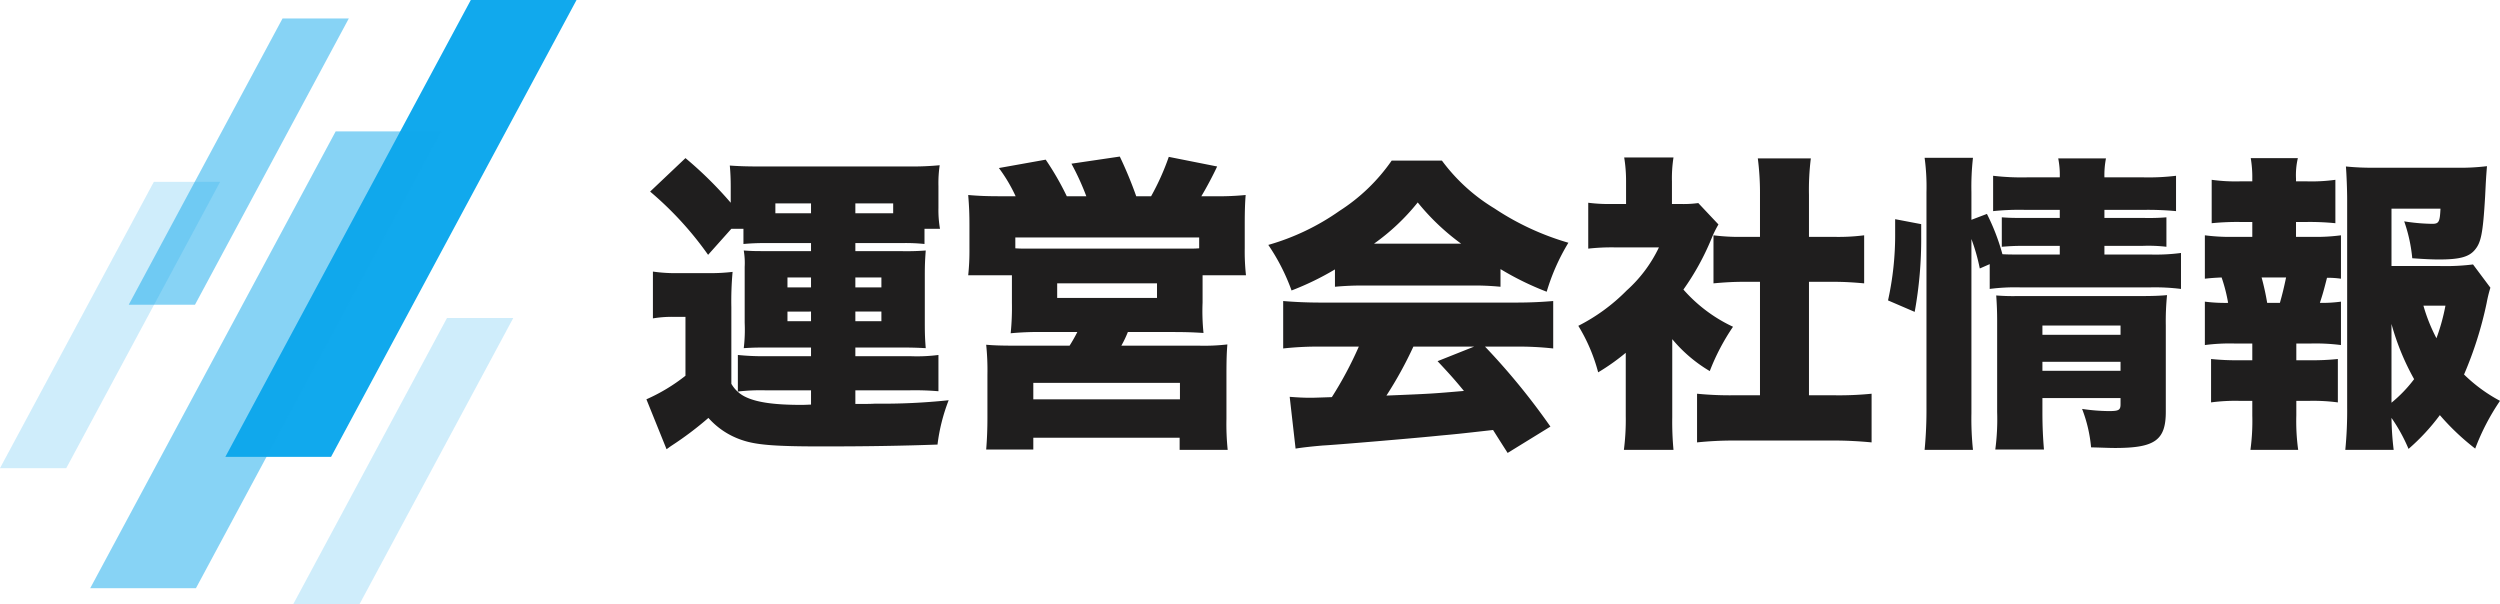
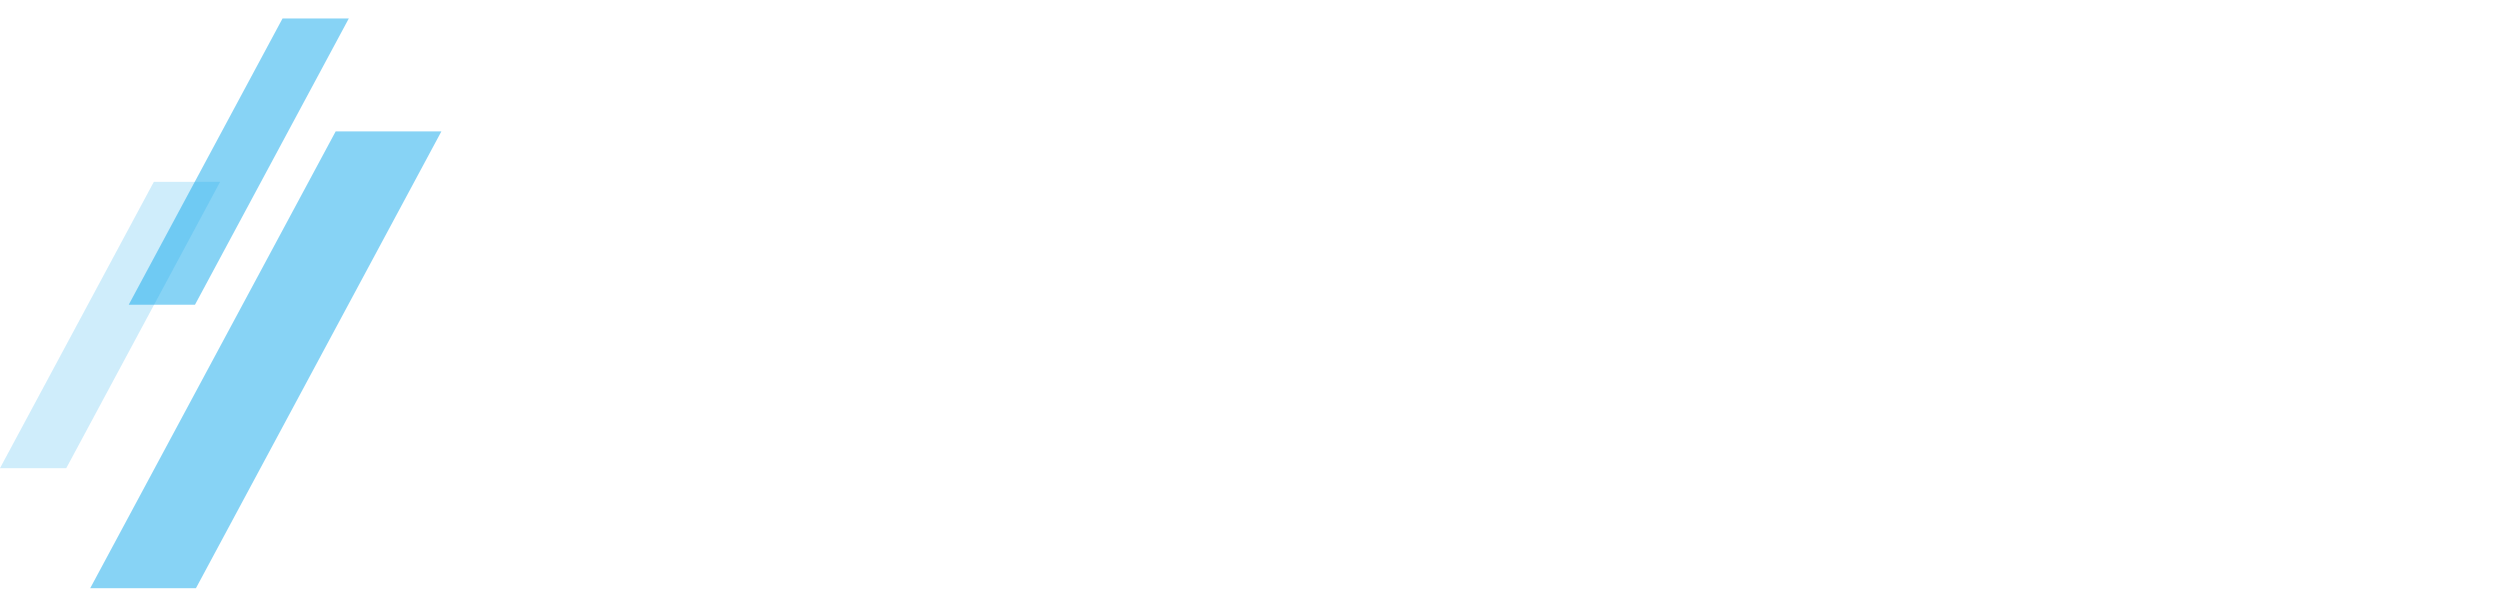
<svg xmlns="http://www.w3.org/2000/svg" width="403.203" height="97.467" viewBox="0 0 403.203 97.467">
  <g id="グループ_27325" data-name="グループ 27325" transform="translate(2557 -1006)">
-     <path id="パス_117279" data-name="パス 117279" d="M27.2-28.8v1.3H20.55c-2.35,0-2.8,0-4.2-.1a11.97,11.97,0,0,1,.15,2.65v9a25.045,25.045,0,0,1-.15,4.1c1.7-.1,2.1-.1,4.2-.1H27.2v1.4H19.7a39.4,39.4,0,0,1-4.3-.2v5.9a31.288,31.288,0,0,1,4.4-.2h7.4v2.3c-1.1.05-1.35.05-1.55.05-4.4,0-7.2-.4-9.05-1.3a5.217,5.217,0,0,1-2.25-2.1V-18.45a52.106,52.106,0,0,1,.2-5.7,29.894,29.894,0,0,1-3.85.2H5.9a25.577,25.577,0,0,1-4.2-.25v7.55a18.493,18.493,0,0,1,3.15-.25h2.1v9.5A29.027,29.027,0,0,1,.65-3.6L3.9,4.45c.3-.2.4-.3.85-.6A53.553,53.553,0,0,0,10.65-.6,12.542,12.542,0,0,0,16,2.95C18.3,3.75,21.25,4,28.85,4s13.2-.1,18.75-.3a29.4,29.4,0,0,1,1.8-7.15,101.429,101.429,0,0,1-11.85.55c-.7.05-1.75.05-3.2.05v-2.2H43.1a45.168,45.168,0,0,1,4.65.15v-5.85a26.921,26.921,0,0,1-4.45.2H34.35v-1.4H41.5c1.45,0,2.25,0,4.2.1-.1-1.3-.15-2.1-.15-4.1v-7.6c0-1.85.05-2.65.15-4.05a40.815,40.815,0,0,1-4.15.1h-7.2v-1.3H42.1a29.452,29.452,0,0,1,3.4.15V-31.1H48a17.561,17.561,0,0,1-.25-3.35V-38a19.923,19.923,0,0,1,.2-3.35,48.1,48.1,0,0,1-4.9.2H19.1c-2.3,0-3.6-.05-5-.15.1,1.05.15,2.15.15,3.45v2.55a61.679,61.679,0,0,0-7.3-7.2l-5.7,5.4A54.321,54.321,0,0,1,10.6-26.9l3.75-4.2H16.3v2.45c1.15-.1,2.2-.15,3.6-.15Zm0-4.8H21.45v-1.6H27.2v1.6Zm7.15,0v-1.6h6.1v1.6ZM27.2-23.25v1.6H23.4v-1.6Zm7.15,0h4.2v1.6h-4.2Zm-7.15,5.5v1.55H23.4v-1.55Zm7.15,0h4.2v1.55h-4.2ZM57.7-36.35c-2.05,0-3.45-.05-5.15-.2.15,1.85.2,3.05.2,4.9v3.8a37.305,37.305,0,0,1-.2,4.25H59.6v4.4a41.527,41.527,0,0,1-.2,4.95,47.567,47.567,0,0,1,5.2-.2h5.55a24.558,24.558,0,0,1-1.25,2.2H60.05c-2.2,0-3.5-.05-4.6-.15a40.176,40.176,0,0,1,.2,4.85v7c0,1.55-.05,3.2-.2,5.05h7.6V2.6h23.6V4.55H94.4a40.879,40.879,0,0,1-.2-5v-7.1c0-2.5.05-3.75.15-4.9a32.316,32.316,0,0,1-4.6.2H77.25a18.051,18.051,0,0,0,1.05-2.2h7c2.45,0,3.55.05,5.2.15a34.458,34.458,0,0,1-.15-4.9v-4.4h7a35.292,35.292,0,0,1-.2-4.35V-31.8c0-2.1.05-3.6.15-4.75a45.412,45.412,0,0,1-5.15.2h-2c.9-1.5,1.95-3.5,2.55-4.8L84.9-42.7a39.861,39.861,0,0,1-2.85,6.35h-2.4A65.434,65.434,0,0,0,77-42.75L69.2-41.6a41.982,41.982,0,0,1,2.4,5.25H68.45a45.476,45.476,0,0,0-3.4-5.9L57.5-40.9a25.122,25.122,0,0,1,2.7,4.55Zm32.1,8.4c-.75.05-1.2.05-1.85.05H62.1c-.65,0-1.15,0-1.95-.05V-29.7H89.8ZM66.9-22.3H83v2.35H66.9ZM63.05-6.25H86.7V-3.6H63.05Zm48.65-15.5a46.565,46.565,0,0,1,4.7-.2h17.25a43.262,43.262,0,0,1,4.75.2V-24.6a46.52,46.52,0,0,0,7.45,3.65,33.471,33.471,0,0,1,3.5-7.9A43.192,43.192,0,0,1,137.4-34.4a29.4,29.4,0,0,1-8.45-7.7h-8.1a29.689,29.689,0,0,1-8.4,8.1,38.1,38.1,0,0,1-11.5,5.5,32.689,32.689,0,0,1,3.75,7.35,45.464,45.464,0,0,0,7-3.4ZM118-28.7a34.914,34.914,0,0,0,7.05-6.65,36.943,36.943,0,0,0,7,6.65Zm-2.45,16.6a60.539,60.539,0,0,1-4.35,8.15c-2.95.1-2.95.1-3.5.1-1.1,0-2-.05-3.3-.15l.95,8.35c1.25-.2,2.65-.35,4.4-.5,2.1-.1,15.6-1.25,18.9-1.6,2.75-.25,2.75-.25,8.55-.9,1.2,1.9,1.2,1.9,2.35,3.7L146.45.8A109.694,109.694,0,0,0,135.9-12.1h4.95a51.241,51.241,0,0,1,6.05.3v-7.65c-1.8.15-3.65.25-6.05.25h-31.4c-2.3,0-4.35-.1-6.1-.25v7.65a52.162,52.162,0,0,1,6.1-.3Zm18.6,0-5.9,2.35c2.15,2.3,2.85,3.1,4.25,4.8-5.2.45-5.2.45-12.5.75a62.882,62.882,0,0,0,4.35-7.9Zm31.95-1.2a23.273,23.273,0,0,0,6.05,5.15,35.232,35.232,0,0,1,3.75-7.15,24.367,24.367,0,0,1-8-6,41.18,41.18,0,0,0,4.5-8.15,17.079,17.079,0,0,1,1.15-2.35l-3.25-3.45a17.783,17.783,0,0,1-2.9.15h-1.35v-3.65a21.579,21.579,0,0,1,.25-3.85h-7.95a23.4,23.4,0,0,1,.3,3.8v3.7H156.4a26.174,26.174,0,0,1-3.85-.2v7.4a33.774,33.774,0,0,1,4.35-.2h7.05a22.033,22.033,0,0,1-5.2,6.95,30.1,30.1,0,0,1-7.8,5.7,28,28,0,0,1,3.2,7.5,34.9,34.9,0,0,0,4.45-3.15V-.95a38.152,38.152,0,0,1-.3,5.5h8a49.029,49.029,0,0,1-.2-5.3Zm22.05-9.25h3.95c1.75,0,3.3.1,4.95.25v-7.75a32.846,32.846,0,0,1-4.95.25h-3.95v-6.75a40.938,40.938,0,0,1,.3-5.9H179.9a43.551,43.551,0,0,1,.35,5.9v6.75h-2.6a32.925,32.925,0,0,1-4.9-.25v7.75c1.6-.15,3.2-.25,4.9-.25h2.6v18.3H176.1a53.768,53.768,0,0,1-6-.25V3.35a57.3,57.3,0,0,1,5.85-.3H192.2c1.95,0,3.95.1,6.05.3V-4.5a52.956,52.956,0,0,1-6.1.25h-4Zm26.2-6.9a31.069,31.069,0,0,1,1.35,4.75l1.6-.7v4a31.652,31.652,0,0,1,4.95-.25H243.2a34.081,34.081,0,0,1,4.95.25v-5.8a31.262,31.262,0,0,1-4.95.25h-7.4v-1.4H242a25.235,25.235,0,0,1,3.8.15v-4.75a34.478,34.478,0,0,1-3.65.1H235.8v-1.3H242a48.889,48.889,0,0,1,5.35.2v-5.7a36.686,36.686,0,0,1-5.45.25h-6.1a14.2,14.2,0,0,1,.25-3.05h-7.7a13.649,13.649,0,0,1,.25,3.05h-5.05a39.781,39.781,0,0,1-5.7-.25v5.7a40.922,40.922,0,0,1,5.25-.2h5.5v1.3h-5.45c-1.95,0-2.55,0-3.9-.1v4.75c1.3-.1,1.95-.15,3.85-.15h5.5v1.4h-6.35c-1.35,0-2,0-2.9-.05a34.387,34.387,0,0,0-2.5-6.5l-2.5.95V-37a41.78,41.78,0,0,1,.25-5.55h-7.8a34.46,34.46,0,0,1,.3,5.55V-2.35a67.332,67.332,0,0,1-.3,6.9h7.8a47.779,47.779,0,0,1-.25-5.9ZM225.8-3.8h12.6v1c0,.95-.3,1.1-1.9,1.1a30.624,30.624,0,0,1-4.3-.35,22.8,22.8,0,0,1,1.45,6.2c2.05.05,2.95.1,3.85.1,6.45,0,8.2-1.25,8.2-5.85V-15.5a42.2,42.2,0,0,1,.2-4.9c-1.15.1-2.25.15-4.4.15H221.7a32.714,32.714,0,0,1-3.35-.1c.1,1.4.15,2.65.15,4.15V-1.55a36.9,36.9,0,0,1-.3,6.05h7.85c-.15-1.8-.25-3.6-.25-6.05Zm0-4.4V-9.65h12.6V-8.2Zm0-5.8v-1.5h12.6V-14Zm-20.6-3.7a65.642,65.642,0,0,0,1.05-12.2v-1.95l-4.2-.8v2.35a48.8,48.8,0,0,1-1.15,10.75Zm90.05-7.65a35.809,35.809,0,0,1-5.5.25H282.1v-9.25H290c-.1,2.15-.25,2.45-1.35,2.45a31.462,31.462,0,0,1-4.5-.4,25.053,25.053,0,0,1,1.3,5.95c2.1.15,3.25.2,4.3.2,3.3,0,4.8-.4,5.75-1.5,1.05-1.2,1.35-2.7,1.7-8.65.15-3,.15-3,.3-4.9a35.712,35.712,0,0,1-5.05.25h-13.1a41.529,41.529,0,0,1-4.6-.2c.1,1.3.2,3.7.2,5.4v33.4a64.652,64.652,0,0,1-.3,6.9h7.8A48.171,48.171,0,0,1,282.1-.6a27.025,27.025,0,0,1,2.75,5,33.836,33.836,0,0,0,5.05-5.45,38.653,38.653,0,0,0,5.7,5.4,36.683,36.683,0,0,1,4-7.7,25.254,25.254,0,0,1-5.8-4.25,60.479,60.479,0,0,0,3.65-11.55,21.844,21.844,0,0,1,.6-2.45Zm-13.15,9.6a39.666,39.666,0,0,0,3.65,8.9,22.033,22.033,0,0,1-3.65,3.8Zm8.7-2.95a32.373,32.373,0,0,1-1.45,5.25,27.4,27.4,0,0,1-2.1-5.25ZM266.7-29.8v-2.4h1.8a41.744,41.744,0,0,1,4.55.2v-7a27.985,27.985,0,0,1-4.55.25h-1.8v-.45a11.922,11.922,0,0,1,.3-3.3h-7.6a18.439,18.439,0,0,1,.25,3.3v.45h-2A28.362,28.362,0,0,1,253.1-39v7a41.156,41.156,0,0,1,4.55-.2h2v2.4H256.7a31.242,31.242,0,0,1-4.7-.25v7c.9-.1,1.55-.15,2.7-.2a25.888,25.888,0,0,1,1.05,4.1,25.978,25.978,0,0,1-3.75-.2v7a31.242,31.242,0,0,1,4.7-.25h2.95v2.7h-2.1a38.9,38.9,0,0,1-4.55-.2v7a29.13,29.13,0,0,1,4.55-.25h2.1V-1a34.46,34.46,0,0,1-.3,5.55h7.7a33.735,33.735,0,0,1-.3-5.55V-3.35h2.1a30.222,30.222,0,0,1,4.6.25v-7a39.279,39.279,0,0,1-4.6.2h-2.1v-2.7h2.45a32.375,32.375,0,0,1,4.75.25v-7a23.041,23.041,0,0,1-3.4.2c.45-1.4.55-1.7,1.15-4.05a15.429,15.429,0,0,1,2.25.15v-7a30.758,30.758,0,0,1-4.75.25Zm-4.65,10.65a40.116,40.116,0,0,0-.9-4.1h3.95c-.35,1.65-.6,2.7-1,4.1Z" transform="translate(-2453.397 1074)" fill="#1f1e1e" />
    <g id="グループ_27307" data-name="グループ 27307" transform="translate(-2573.441 982.062)">
-       <path id="パス_116785" data-name="パス 116785" d="M69.838,97.617H52.786L92.374,23.938h17.051Z" fill="#11a9ed" />
      <path id="パス_116786" data-name="パス 116786" d="M48.04,118.808H30.989L70.577,45.13H87.628Z" fill="#11a9ed" opacity="0.5" />
-       <path id="パス_116787" data-name="パス 116787" d="M74.407,121.405H63.72L88.531,75.229H99.218Z" fill="#11a9ed" opacity="0.2" />
      <path id="パス_116788" data-name="パス 116788" d="M47.887,73.088H37.2L62.011,26.912H72.7Z" fill="#11a9ed" opacity="0.5" />
      <path id="パス_116789" data-name="パス 116789" d="M27.128,99.445H16.441L41.252,53.269H51.938Z" fill="#11a9ed" opacity="0.2" />
    </g>
  </g>
</svg>